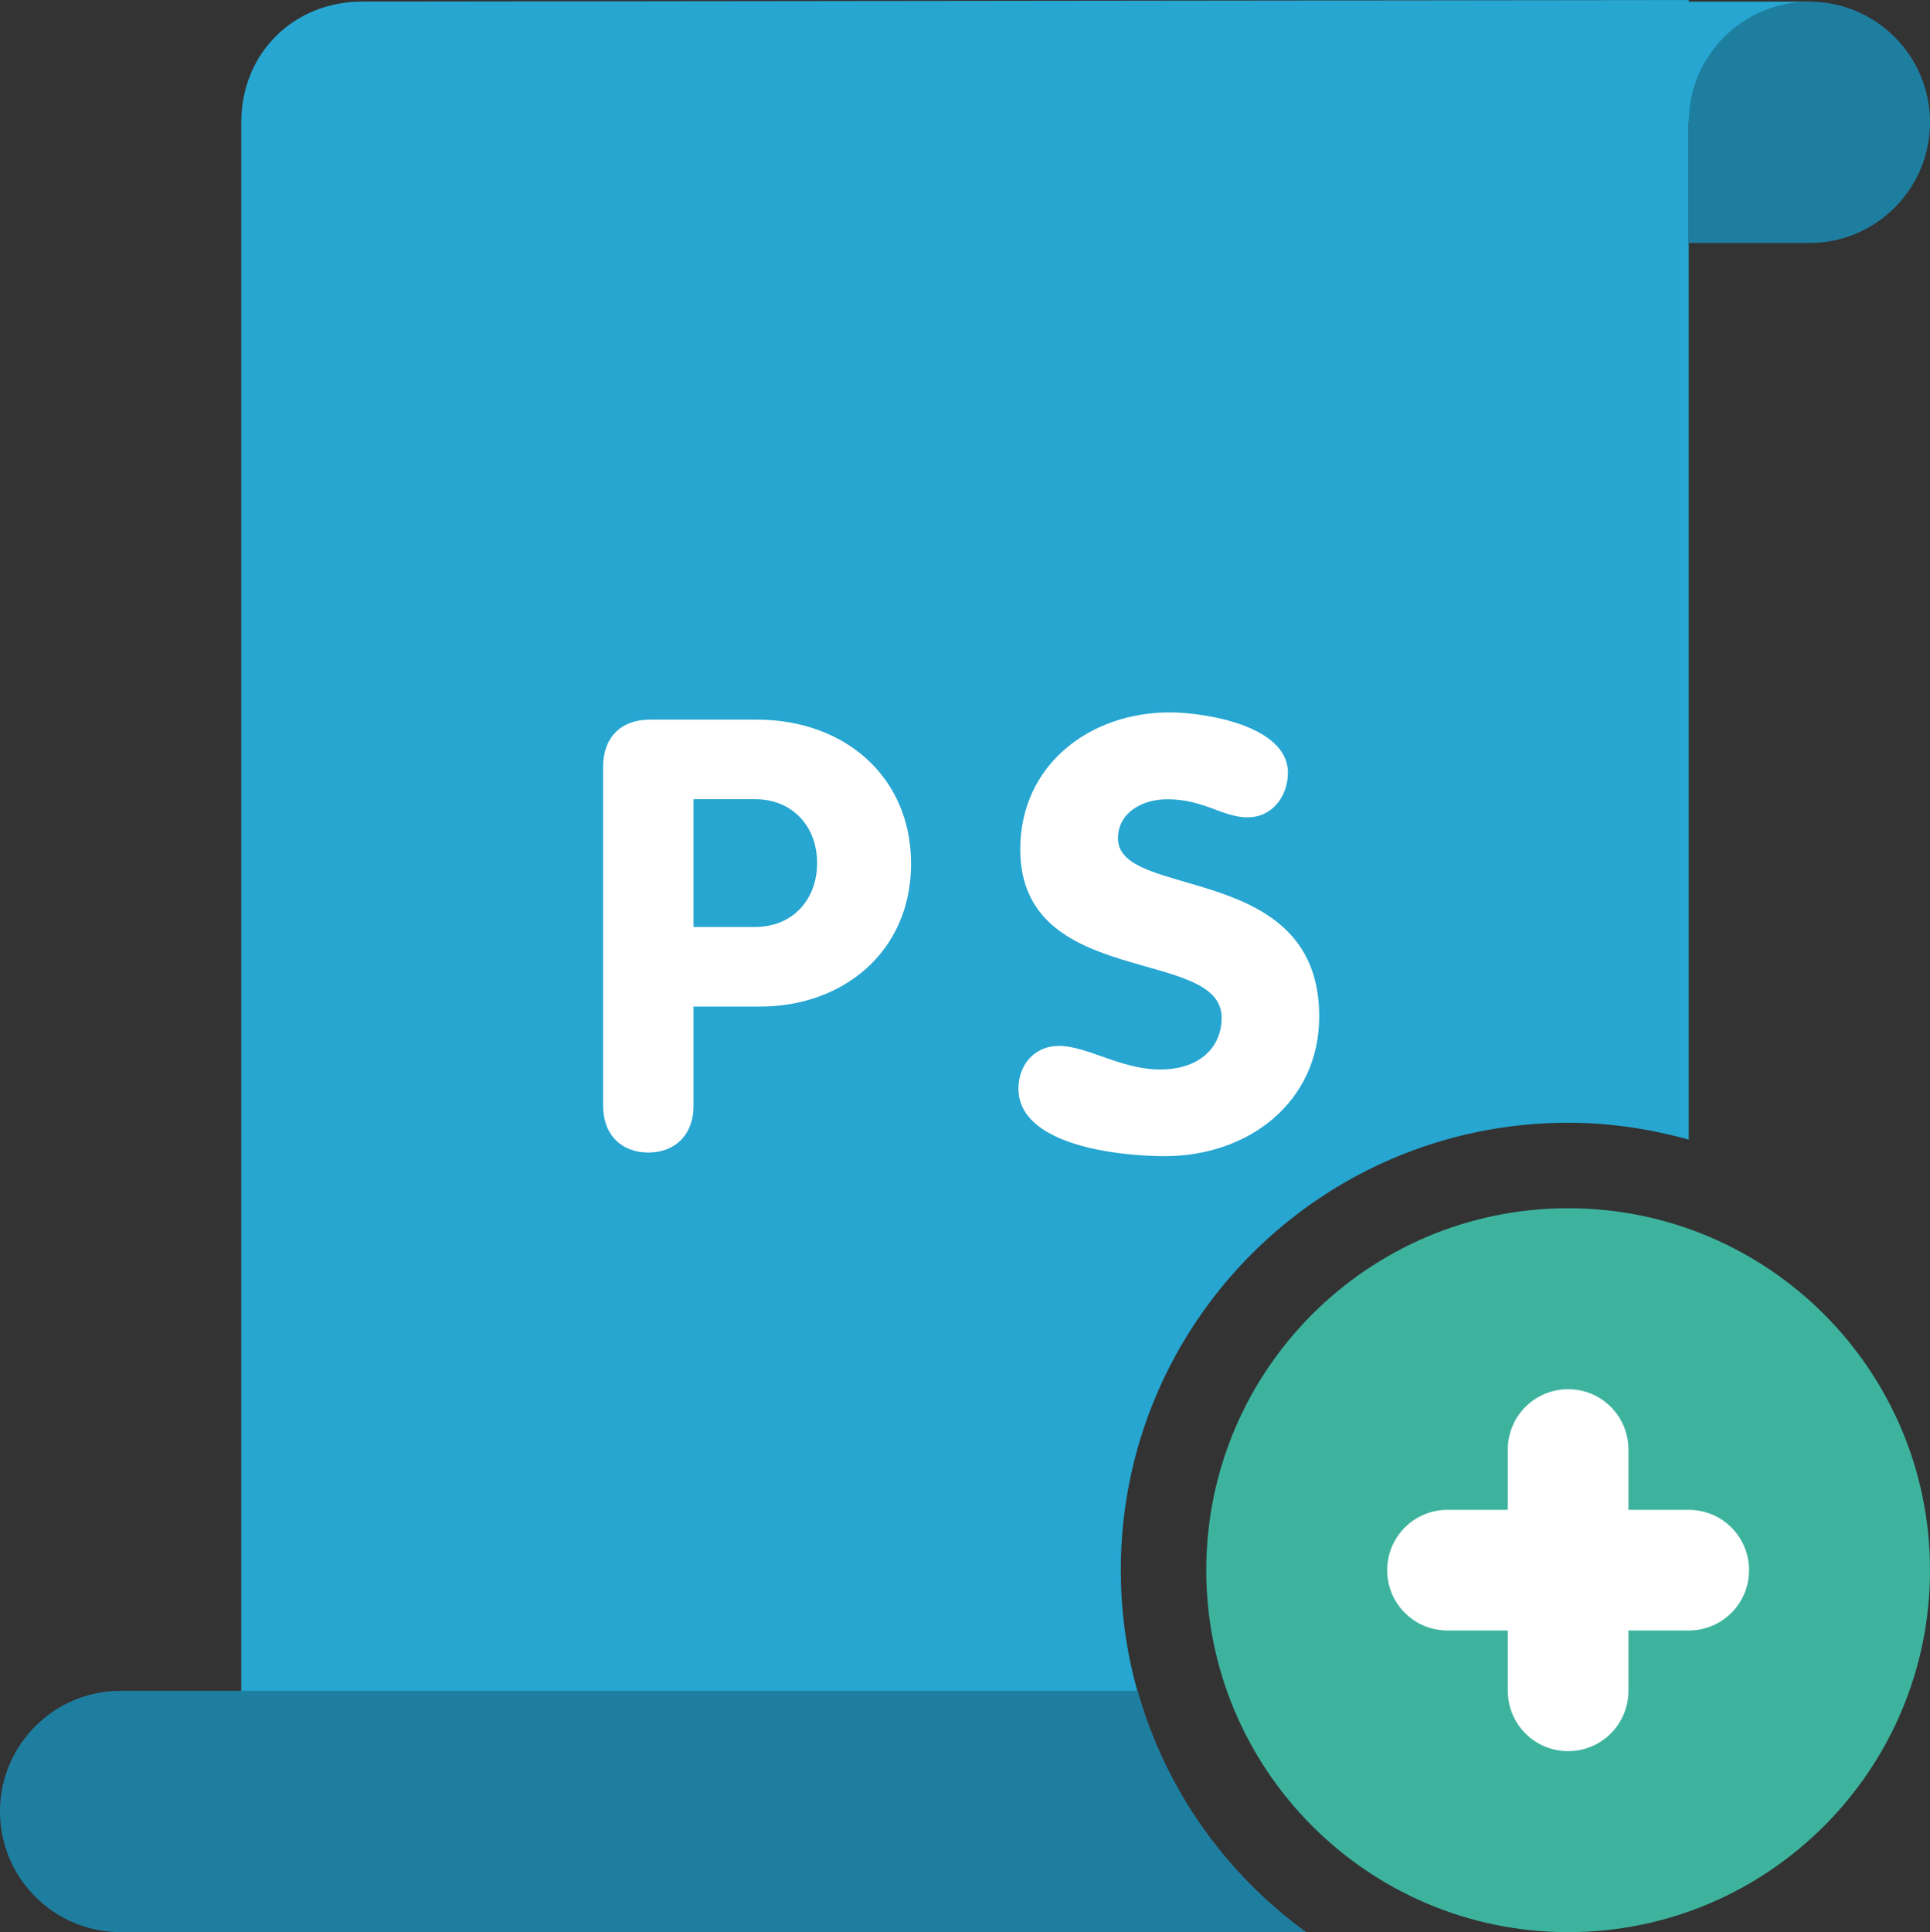
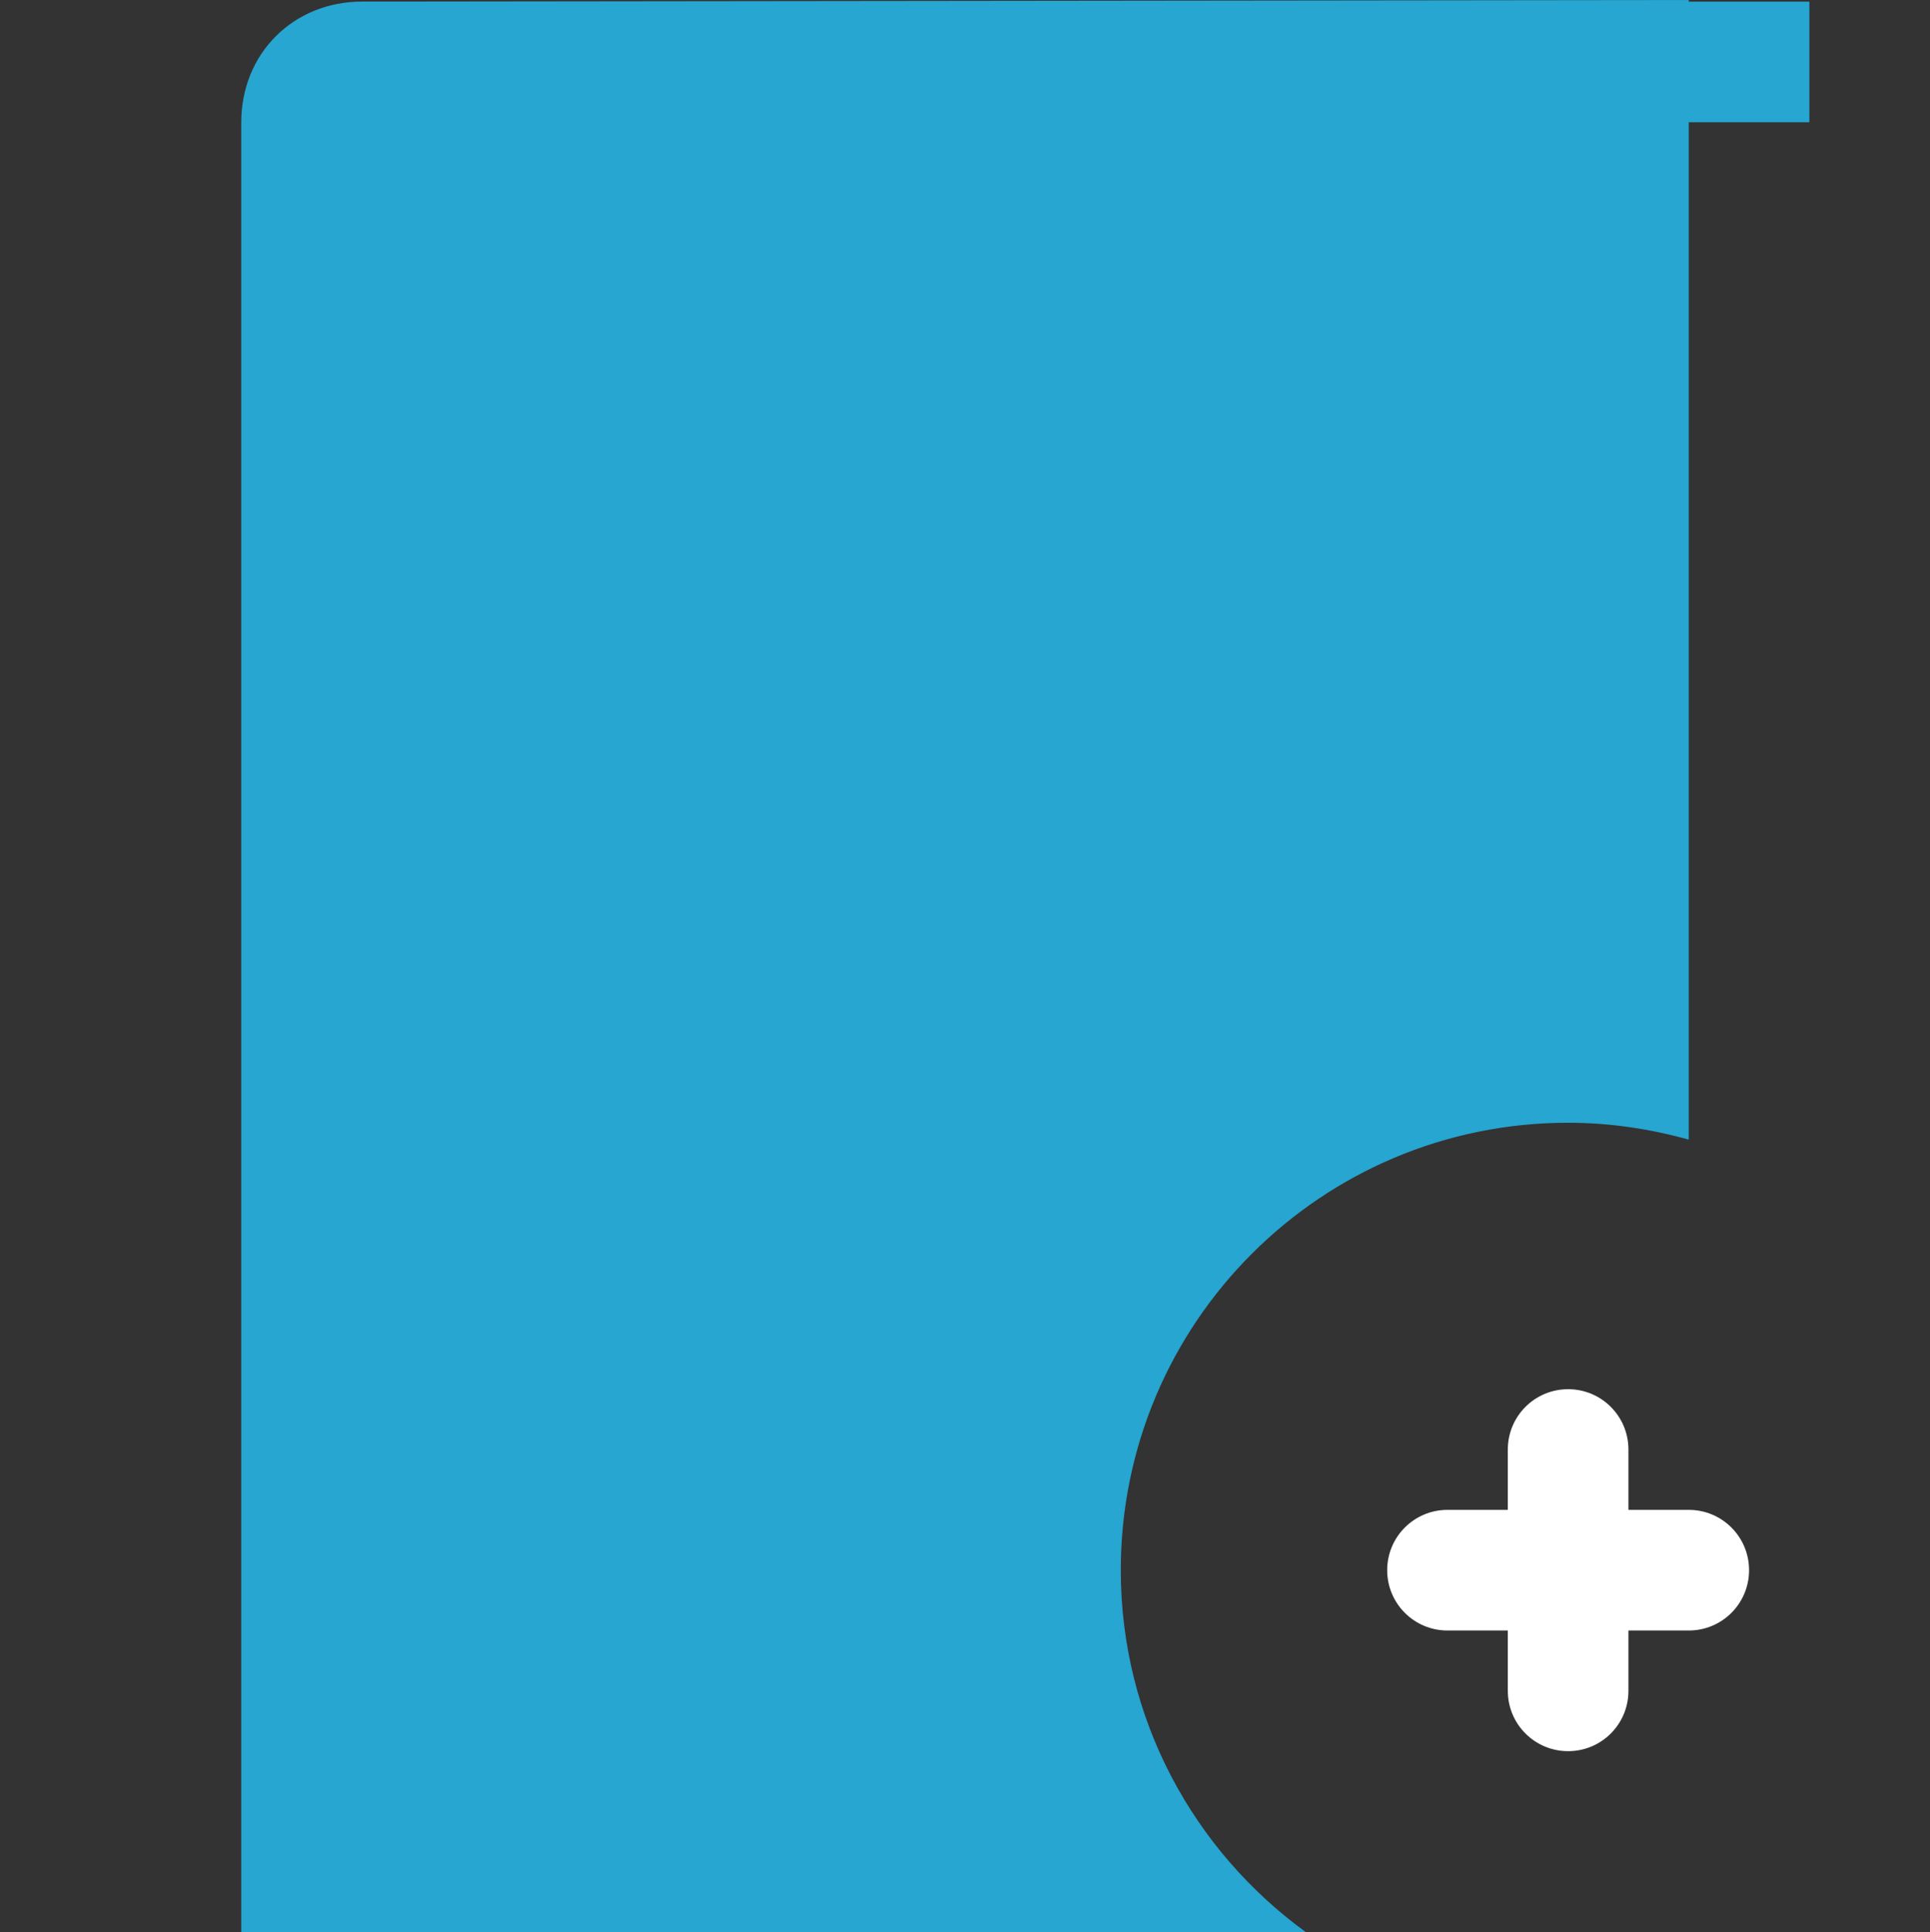
<svg xmlns="http://www.w3.org/2000/svg" width="32" height="32.027">
  <rect width="100%" height="100%" fill="#333333" stroke="none" />
  <path fill="#26A6D1" d="M18.583 26.028c0-4.097 3.321-7.417 7.417-7.417.693 0 1.363.103 2 .28v-16.864h2v-2h-2v-.027s-16.227.02-21.995.026c-1.131 0-2.005.85-2.005 2.005v29.996h17.65c-1.855-1.348-3.067-3.529-3.067-5.999z" />
-   <path fill="#1E7EA0" d="M30 .028c-1.104 0-2 .896-2 2v2h2c1.104 0 2-.896 2-2 0-1.105-.896-2-2-2z" />
-   <path fill="#3DB39E" d="M26 20.028c3.314 0 6 2.686 6 6 0 3.312-2.686 6-6 6-3.312 0-6-2.688-6-6 0-3.314 2.688-6 6-6z" />
  <path fill="#fff" d="M28 25.028h-1v-1c0-.553-.447-1-1-1s-1 .447-1 1v1h-1c-.553 0-1 .447-1 1s.447 1 1 1h1v1c0 .553.447 1 1 1s1-.447 1-1v-1h1c.553 0 1-.447 1-1s-.447-1-1-1z" />
-   <path fill="#1E7EA0" d="M18.863 28.028h-16.863c-1.104 0-2 .896-2 2s.896 2 2 2h19.652c-1.336-.97-2.332-2.37-2.789-4z" />
-   <path fill="#fff" d="M12.548 11.929h-1.769c-.499 0-.779.31-.779.779v5.618c0 .5.319.779.749.779s.75-.279.75-.779v-1.641h1.109c1.369 0 2.498-.909 2.498-2.368 0-1.429-1.088-2.388-2.558-2.388zm-.029 3.437h-1.02v-2.118h1.02c.629 0 1.029.459 1.029 1.059 0 .6-.401 1.059-1.029 1.059zm6.017-1.468c0-.42.391-.649.82-.649.6 0 .919.3 1.329.3.409 0 .669-.351.669-.74 0-.789-1.398-1-1.959-1-1.328 0-2.479.87-2.479 2.27 0 2.318 3.339 1.609 3.339 2.79 0 .488-.36.859-1.02.859-.649 0-1.21-.391-1.679-.391-.41 0-.67.32-.67.709 0 .939 1.658 1.119 2.428 1.119 1.38 0 2.559-.889 2.559-2.318.001-2.58-3.337-1.92-3.337-2.949z" />
</svg>